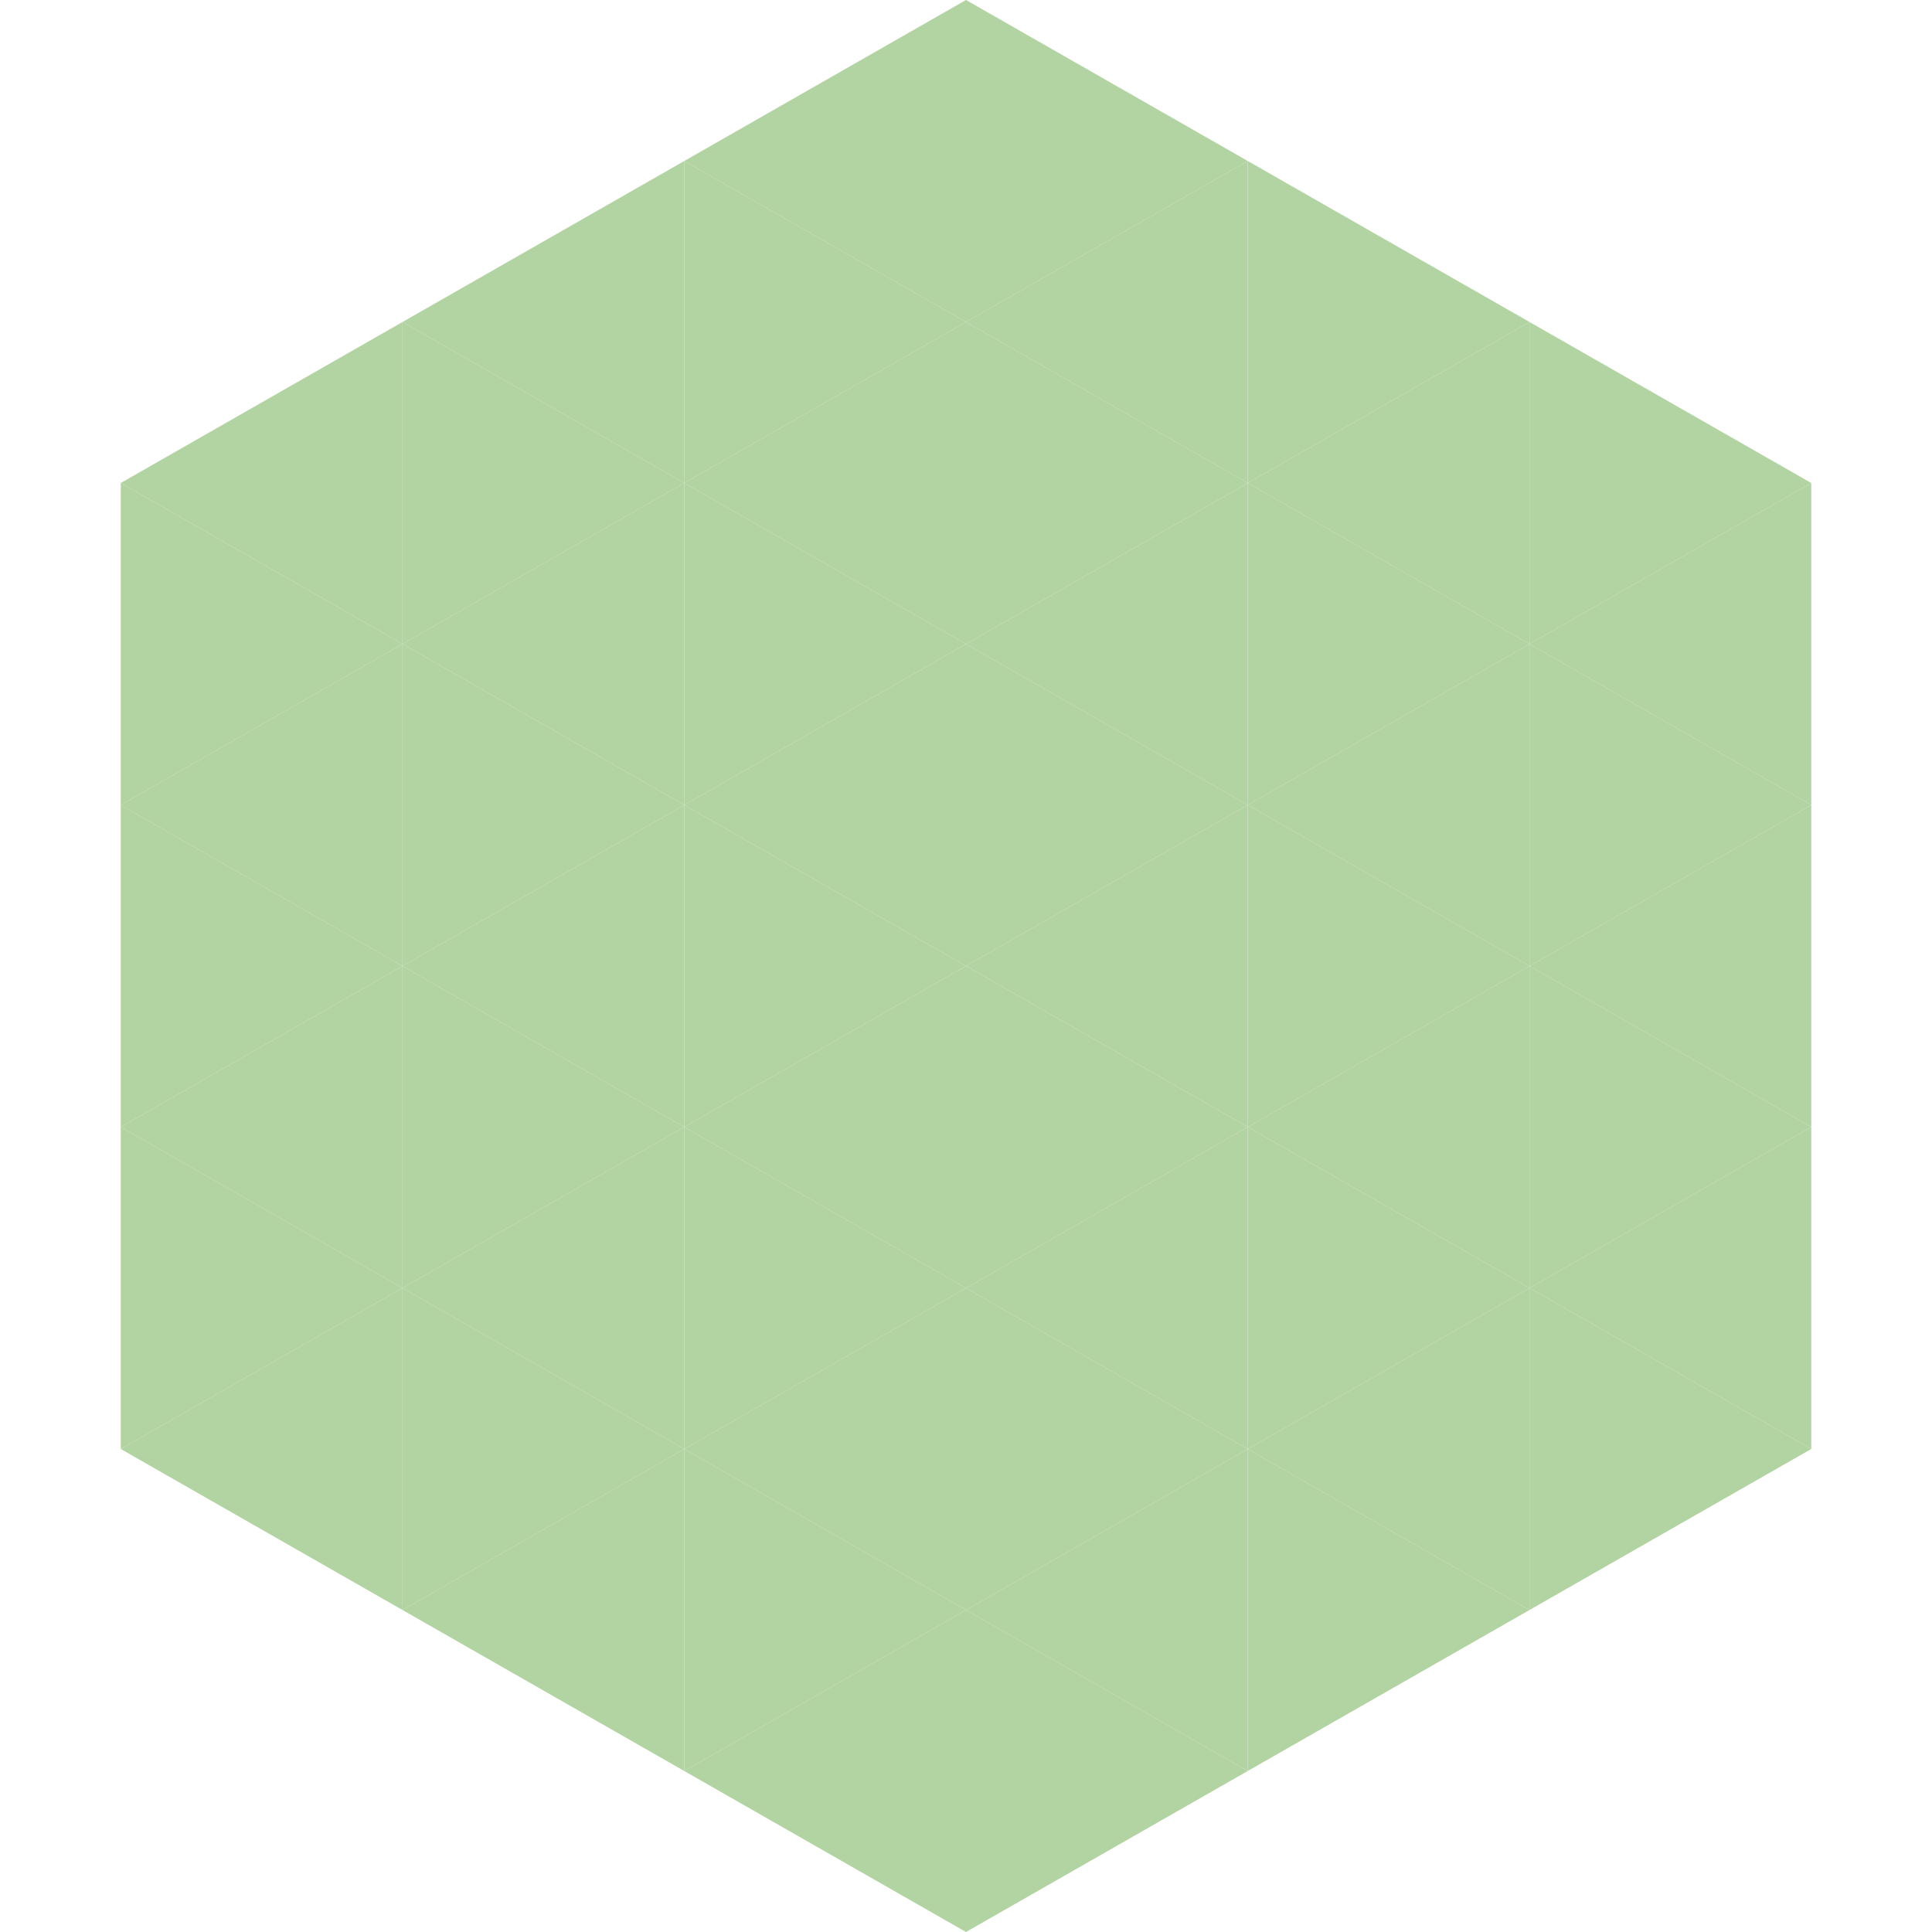
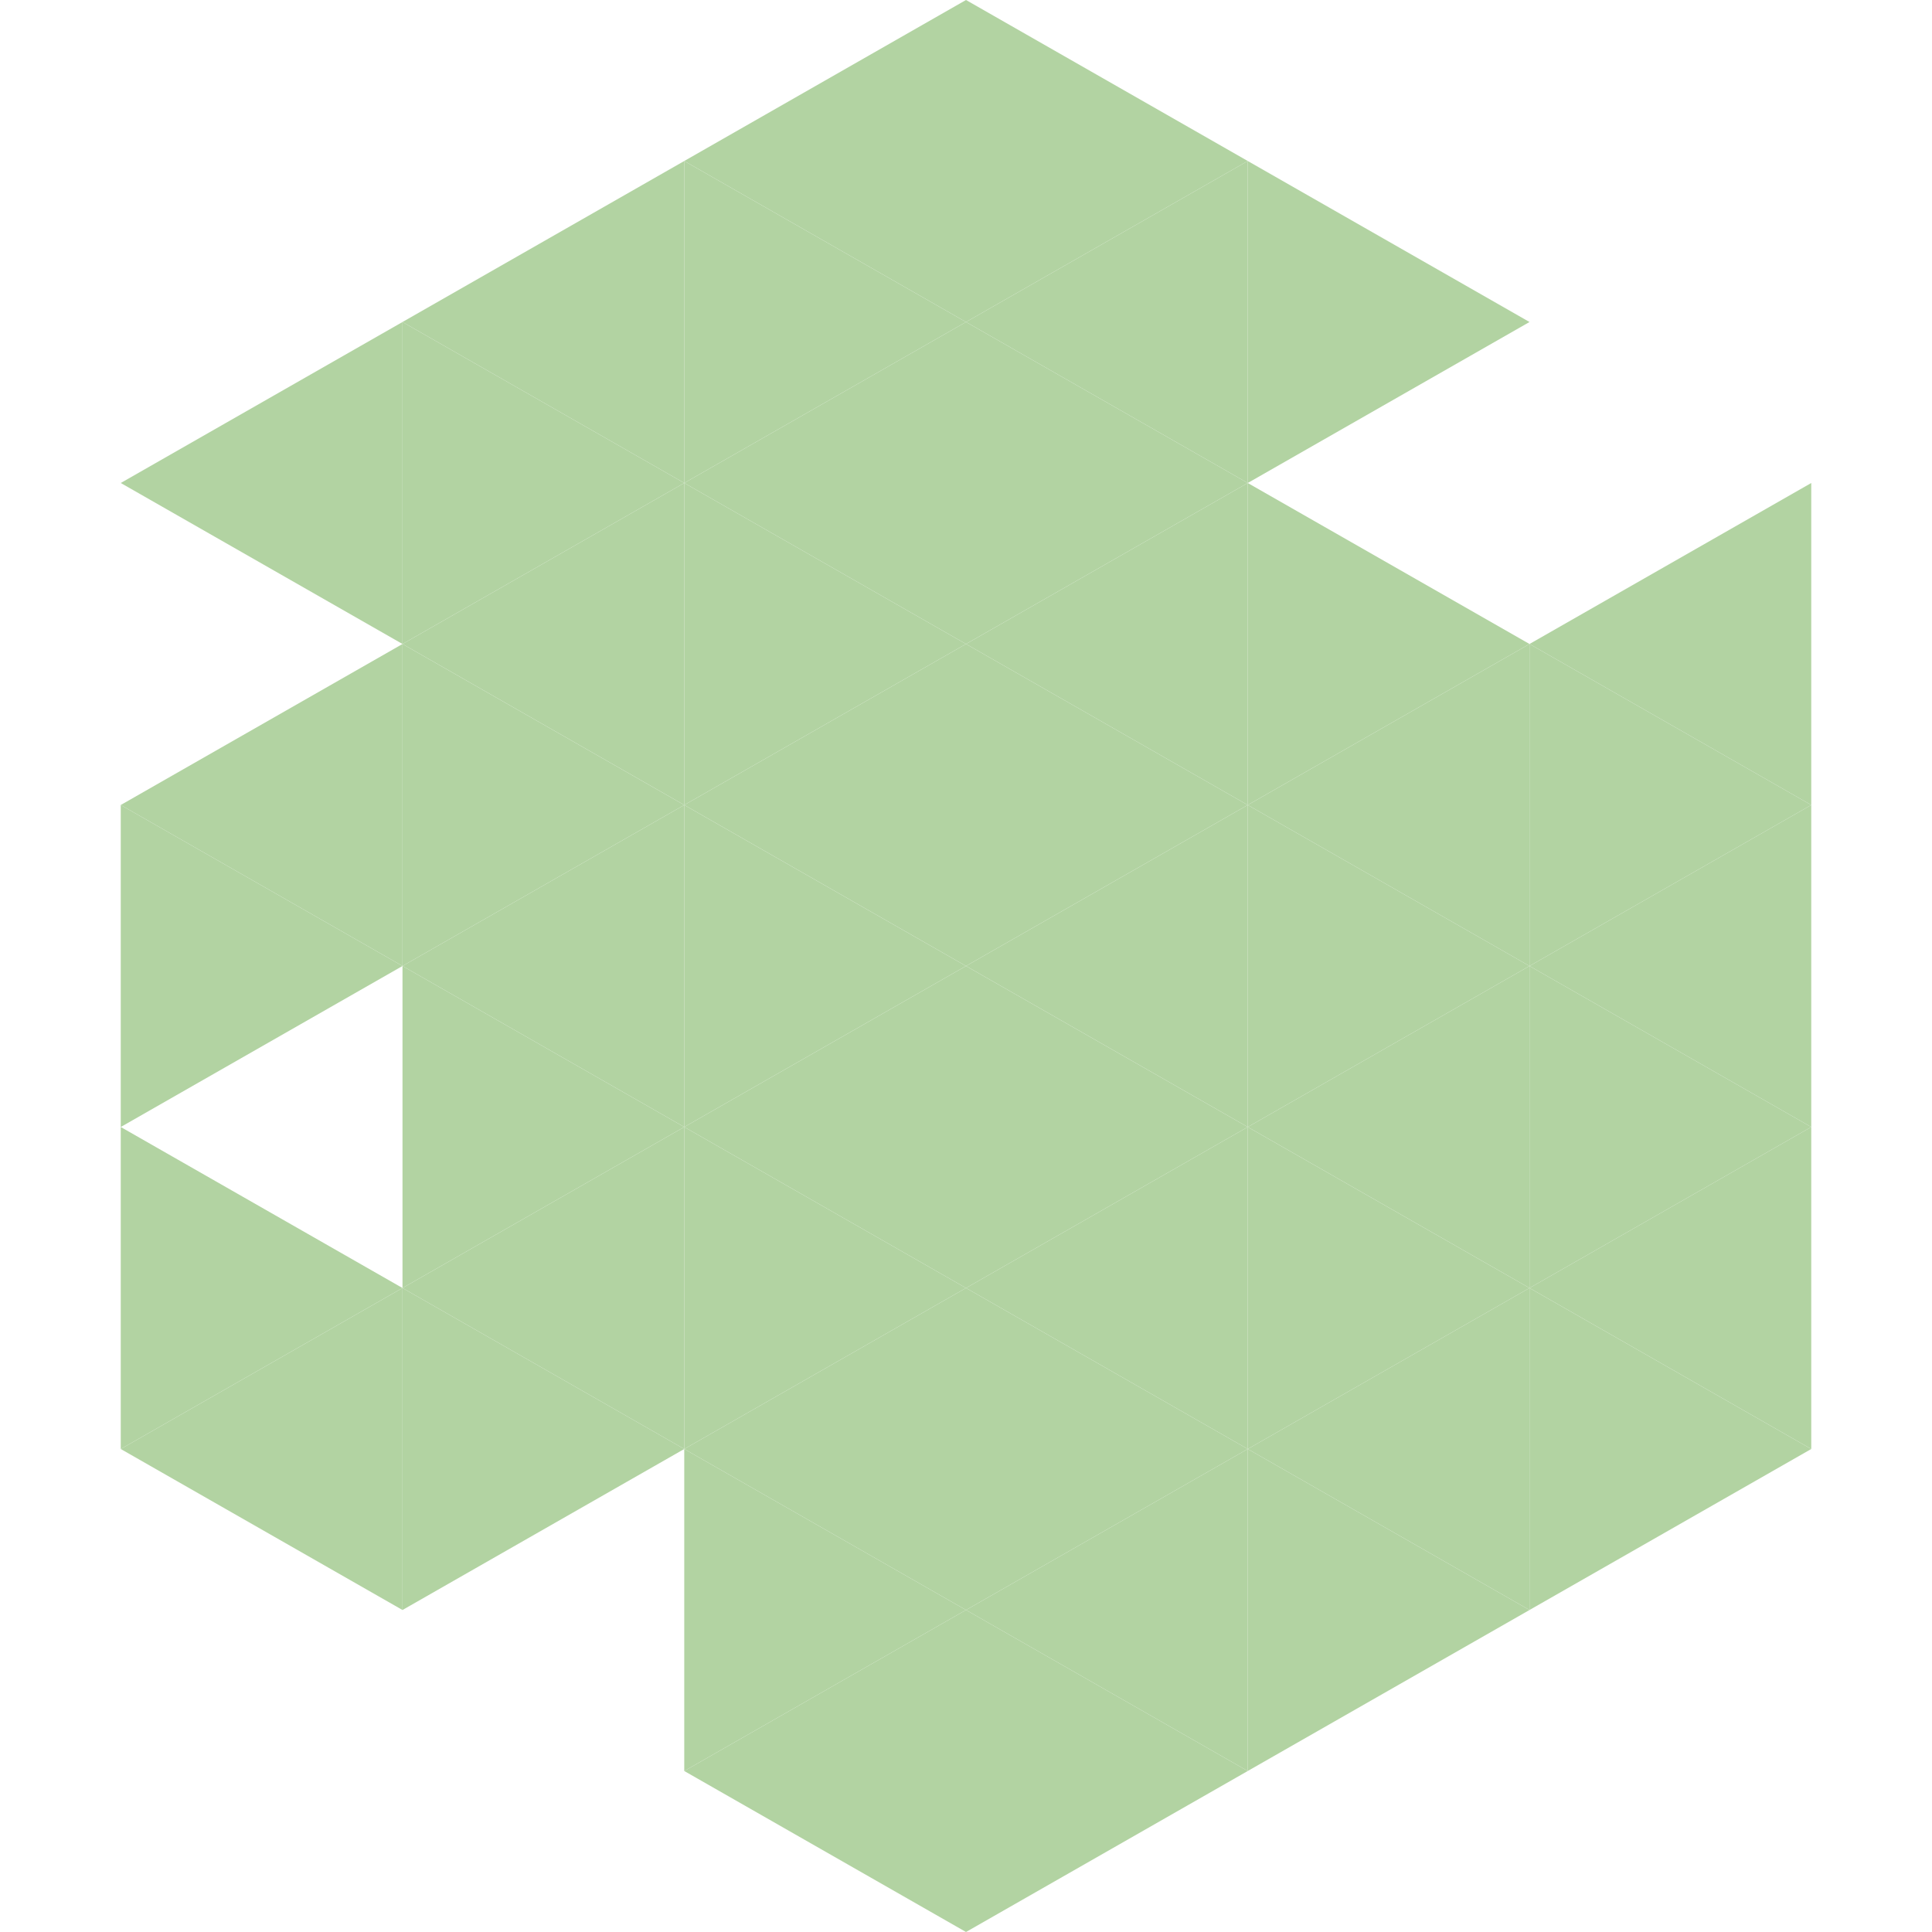
<svg xmlns="http://www.w3.org/2000/svg" width="240" height="240">
  <polygon points="50,40 15,60 50,80" style="fill:rgb(178,211,162)" />
-   <polygon points="190,40 225,60 190,80" style="fill:rgb(178,211,162)" />
-   <polygon points="15,60 50,80 15,100" style="fill:rgb(178,211,162)" />
  <polygon points="225,60 190,80 225,100" style="fill:rgb(178,211,162)" />
  <polygon points="50,80 15,100 50,120" style="fill:rgb(178,211,162)" />
  <polygon points="190,80 225,100 190,120" style="fill:rgb(178,211,162)" />
  <polygon points="15,100 50,120 15,140" style="fill:rgb(178,211,162)" />
  <polygon points="225,100 190,120 225,140" style="fill:rgb(178,211,162)" />
-   <polygon points="50,120 15,140 50,160" style="fill:rgb(178,211,162)" />
  <polygon points="190,120 225,140 190,160" style="fill:rgb(178,211,162)" />
  <polygon points="15,140 50,160 15,180" style="fill:rgb(178,211,162)" />
  <polygon points="225,140 190,160 225,180" style="fill:rgb(178,211,162)" />
  <polygon points="50,160 15,180 50,200" style="fill:rgb(178,211,162)" />
  <polygon points="190,160 225,180 190,200" style="fill:rgb(178,211,162)" />
  <polygon points="15,180 50,200 15,220" style="fill:rgb(255,255,255); fill-opacity:0" />
  <polygon points="225,180 190,200 225,220" style="fill:rgb(255,255,255); fill-opacity:0" />
  <polygon points="50,0 85,20 50,40" style="fill:rgb(255,255,255); fill-opacity:0" />
  <polygon points="190,0 155,20 190,40" style="fill:rgb(255,255,255); fill-opacity:0" />
  <polygon points="85,20 50,40 85,60" style="fill:rgb(178,211,162)" />
  <polygon points="155,20 190,40 155,60" style="fill:rgb(178,211,162)" />
  <polygon points="50,40 85,60 50,80" style="fill:rgb(178,211,162)" />
-   <polygon points="190,40 155,60 190,80" style="fill:rgb(178,211,162)" />
  <polygon points="85,60 50,80 85,100" style="fill:rgb(178,211,162)" />
  <polygon points="155,60 190,80 155,100" style="fill:rgb(178,211,162)" />
  <polygon points="50,80 85,100 50,120" style="fill:rgb(178,211,162)" />
  <polygon points="190,80 155,100 190,120" style="fill:rgb(178,211,162)" />
  <polygon points="85,100 50,120 85,140" style="fill:rgb(178,211,162)" />
  <polygon points="155,100 190,120 155,140" style="fill:rgb(178,211,162)" />
  <polygon points="50,120 85,140 50,160" style="fill:rgb(178,211,162)" />
  <polygon points="190,120 155,140 190,160" style="fill:rgb(178,211,162)" />
  <polygon points="85,140 50,160 85,180" style="fill:rgb(178,211,162)" />
  <polygon points="155,140 190,160 155,180" style="fill:rgb(178,211,162)" />
  <polygon points="50,160 85,180 50,200" style="fill:rgb(178,211,162)" />
  <polygon points="190,160 155,180 190,200" style="fill:rgb(178,211,162)" />
-   <polygon points="85,180 50,200 85,220" style="fill:rgb(178,211,162)" />
  <polygon points="155,180 190,200 155,220" style="fill:rgb(178,211,162)" />
  <polygon points="120,0 85,20 120,40" style="fill:rgb(178,211,162)" />
  <polygon points="120,0 155,20 120,40" style="fill:rgb(178,211,162)" />
  <polygon points="85,20 120,40 85,60" style="fill:rgb(178,211,162)" />
  <polygon points="155,20 120,40 155,60" style="fill:rgb(178,211,162)" />
  <polygon points="120,40 85,60 120,80" style="fill:rgb(178,211,162)" />
  <polygon points="120,40 155,60 120,80" style="fill:rgb(178,211,162)" />
  <polygon points="85,60 120,80 85,100" style="fill:rgb(178,211,162)" />
  <polygon points="155,60 120,80 155,100" style="fill:rgb(178,211,162)" />
  <polygon points="120,80 85,100 120,120" style="fill:rgb(178,211,162)" />
  <polygon points="120,80 155,100 120,120" style="fill:rgb(178,211,162)" />
  <polygon points="85,100 120,120 85,140" style="fill:rgb(178,211,162)" />
  <polygon points="155,100 120,120 155,140" style="fill:rgb(178,211,162)" />
  <polygon points="120,120 85,140 120,160" style="fill:rgb(178,211,162)" />
  <polygon points="120,120 155,140 120,160" style="fill:rgb(178,211,162)" />
  <polygon points="85,140 120,160 85,180" style="fill:rgb(178,211,162)" />
  <polygon points="155,140 120,160 155,180" style="fill:rgb(178,211,162)" />
  <polygon points="120,160 85,180 120,200" style="fill:rgb(178,211,162)" />
  <polygon points="120,160 155,180 120,200" style="fill:rgb(178,211,162)" />
  <polygon points="85,180 120,200 85,220" style="fill:rgb(178,211,162)" />
  <polygon points="155,180 120,200 155,220" style="fill:rgb(178,211,162)" />
  <polygon points="120,200 85,220 120,240" style="fill:rgb(178,211,162)" />
  <polygon points="120,200 155,220 120,240" style="fill:rgb(178,211,162)" />
  <polygon points="85,220 120,240 85,260" style="fill:rgb(255,255,255); fill-opacity:0" />
  <polygon points="155,220 120,240 155,260" style="fill:rgb(255,255,255); fill-opacity:0" />
</svg>